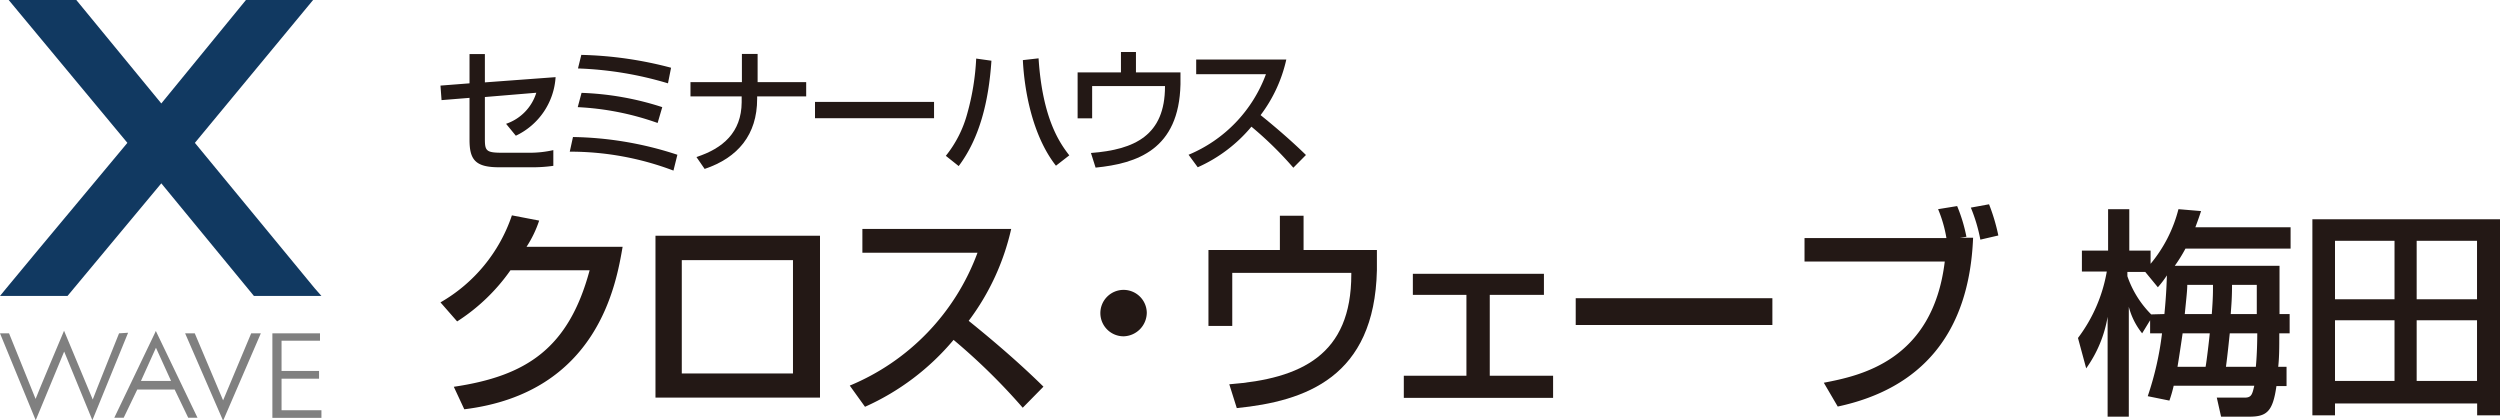
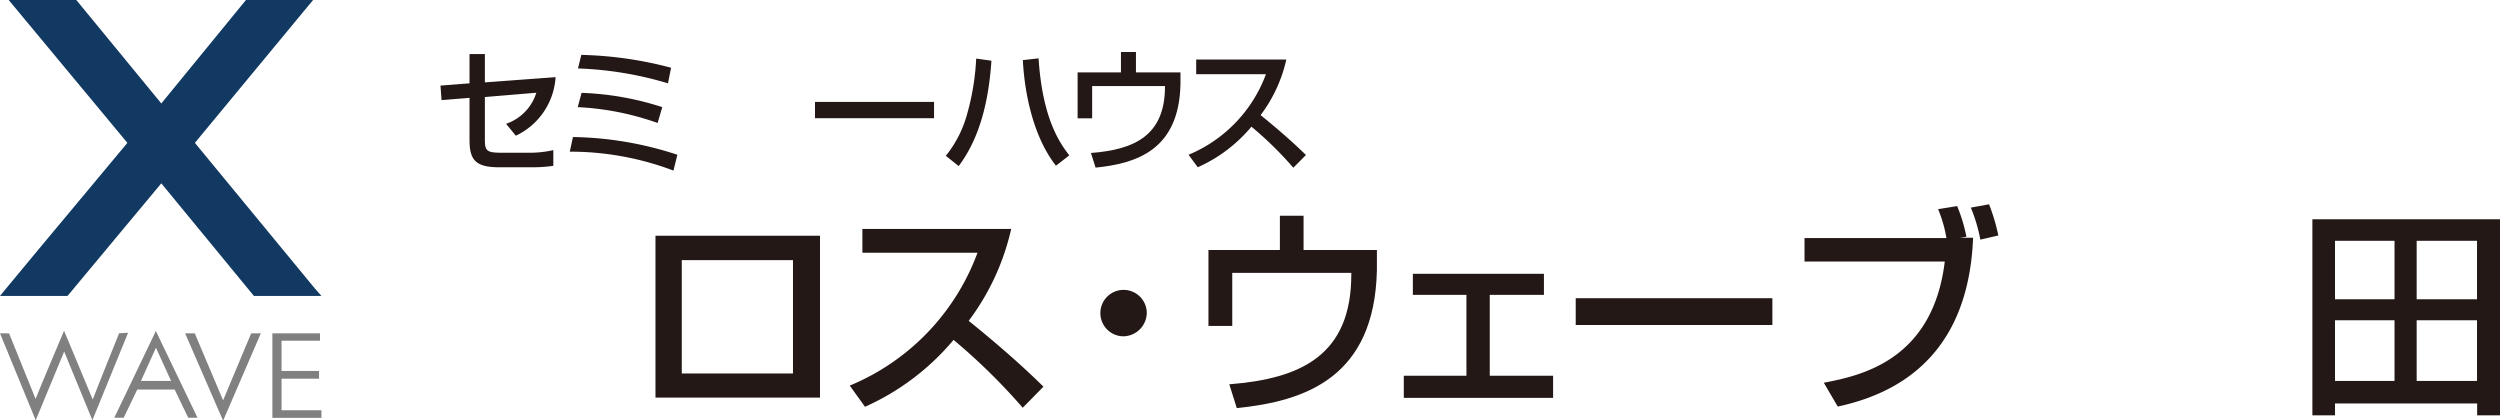
<svg xmlns="http://www.w3.org/2000/svg" viewBox="0 0 210 35.3">
  <defs>
    <style>.cls-1{fill:#231815;}.cls-2{fill:none;}.cls-3{fill:#113961;}.cls-4{fill:gray;}</style>
  </defs>
  <g id="レイヤー_2" data-name="レイヤー 2">
    <g id="contents">
      <path class="cls-1" d="M46.67,6.48a5.84,5.84,0,0,1-3.34,4.92l-.82-1a4,4,0,0,0,2.54-2.61l-4.32.36v3.51c0,1,.1,1.17,1.43,1.17h2.32a8.87,8.87,0,0,0,2-.22v1.32a12.35,12.35,0,0,1-1.93.12H41.91c-2,0-2.47-.65-2.47-2.31V8.22l-2.35.19L37,7.19,39.44,7V4.54h1.29V6.92Z" />
      <path class="cls-1" d="M56.57,14.33a24.46,24.46,0,0,0-8.71-1.59l.27-1.23A29.31,29.31,0,0,1,56.9,13Zm-1.33-4A23.34,23.34,0,0,0,48.53,9l.32-1.2A24.59,24.59,0,0,1,55.63,9ZM56.11,7a29.66,29.66,0,0,0-7.56-1.25l.28-1.14a32.06,32.06,0,0,1,7.54,1.08Z" />
-       <path class="cls-1" d="M62.32,6.9V4.53h1.32V6.9h4.08V8.1H63.6v.21c0,3-1.61,4.94-4.41,5.88l-.69-1c2.22-.72,3.78-2.07,3.8-4.59V8.1H58V6.9Z" />
      <path class="cls-1" d="M78.46,8.56V9.93h-10V8.56Z" />
      <path class="cls-1" d="M79.45,13.09a9.7,9.7,0,0,0,1.8-3.55A20.65,20.65,0,0,0,82,4.92l1.28.18c-.23,3.45-1,6.52-2.75,8.85ZM87.24,4.9c.33,5.12,1.81,7.15,2.58,8.15l-1.12.87c-2-2.55-2.66-6.38-2.78-8.87Z" />
      <path class="cls-1" d="M95.42,4.37V6.08h3.74l0,1c-.12,5.48-3.64,6.65-7.13,7l-.39-1.23c3.69-.28,6.22-1.49,6.22-5.59V7.23H91.74V9.94H90.52V6.08h3.64V4.37Z" />
      <path class="cls-1" d="M99.84,13a11.73,11.73,0,0,0,6.5-6.77h-5.86V5h7.57a12.1,12.1,0,0,1-2.16,4.67c.66.53,2.31,1.88,3.81,3.35l-1.06,1.07a29.94,29.94,0,0,0-3.52-3.45,12.44,12.44,0,0,1-4.51,3.41Z" />
-       <path class="cls-1" d="M52.3,20.73C51.76,23.85,50.23,33,39,34.38l-.88-1.89c6.07-.9,9.64-3.2,11.41-9.79H42.88A16,16,0,0,1,38.4,27L37,25.4a13.32,13.32,0,0,0,6-7.31l2.29.44a9.44,9.44,0,0,1-1.06,2.2Z" />
      <path class="cls-1" d="M68.88,19.8V33.4H55.06V19.8Zm-2.27,2.05H57.27v9.52h9.34Z" />
      <path class="cls-1" d="M71.38,32.39A19.3,19.3,0,0,0,82.11,21.23H72.44v-2h12.5a20.21,20.21,0,0,1-3.57,7.72c1.09.88,3.81,3.09,6.28,5.53l-1.74,1.77a51.19,51.19,0,0,0-5.81-5.7,20.72,20.72,0,0,1-7.44,5.62Z" />
      <path class="cls-1" d="M94.39,28.25a1.95,1.95,0,1,1,1.94-2A2,2,0,0,1,94.39,28.25Z" />
      <path class="cls-1" d="M109.5,18.12V21h6.16l0,1.7c-.2,9-6,11-11.77,11.58l-.63-2c6.08-.47,10.25-2.48,10.25-9.23v-.13h-10v4.46h-2V21h6V18.12Z" />
      <path class="cls-1" d="M129.69,23v1.77h-4.55v6.79h5.32v1.86H117.92V31.56h5.26V24.77h-4.5V23Z" />
      <path class="cls-1" d="M148.88,25.05V27.3H132.36V25.05Z" />
      <path class="cls-1" d="M164.4,17.31a13.37,13.37,0,0,1,.78,2.58l-.56.08v0h1.12c-.32,8.1-4.39,12.69-11.37,14.18l-1.17-2c3-.58,9.15-1.81,10.16-10.18H151.58V20H163.5a10.89,10.89,0,0,0-.7-2.43Zm1.95,2.82a13.6,13.6,0,0,0-.8-2.69l1.53-.28a16.08,16.08,0,0,1,.78,2.62Z" />
-       <path class="cls-1" d="M191.48,22.33c0,.61,0,3.53,0,4.05h.85V28h-.87c0,1.18,0,2-.09,2.81h.7v1.62h-.85c-.3,2.12-.8,2.57-2.27,2.57h-2.38l-.36-1.6h2.35c.57,0,.63-.28.8-1h-6.77a11.22,11.22,0,0,1-.36,1.25l-1.82-.37A25.85,25.85,0,0,0,181.61,28h-1V26.9h0l-.67,1.1a5.9,5.9,0,0,1-1.12-2.23h0V35h-1.78V26.61h0a10.4,10.4,0,0,1-1.8,4.33l-.69-2.55a12.89,12.89,0,0,0,2.42-5.58h-2.09V21.05h2.2V17.57h1.78v3.48h1.79v1.11h0a11.64,11.64,0,0,0,2.34-4.59l1.9.16c-.13.39-.21.64-.48,1.36h8v1.79h-8.83a12.7,12.7,0,0,1-.9,1.45Zm-9.67,4.05c.17-1.73.19-2.75.21-3.25l0,0a8,8,0,0,1-.76,1l-1.06-1.29H178.7v.36a8.41,8.41,0,0,0,2,3.21Zm3.46,4.43c.08-.41.3-2.25.35-2.81h-2.28c-.11.77-.32,2.16-.43,2.81Zm-1.54-6.88c0,.45-.06.95-.21,2.45h2.27c.11-1.45.1-1.93.1-2.45Zm5.76,6.88c.1-1,.12-2.25.12-2.81H187.3c-.06.58-.19,1.85-.32,2.81Zm-2-6.88c0,1.12-.06,1.77-.11,2.45h2.19c0-.81,0-2.34,0-2.45Z" />
      <path class="cls-1" d="M194.24,18.42H210V34.89h-1.92v-1H196.14v1h-1.9Zm1.9,1.81v4.91h5V20.23Zm0,6.67V32h5V26.9ZM203,20.23v4.91h5.07V20.23Zm0,6.67V32h5.07V26.9Z" />
-       <rect class="cls-2" x="36.98" y="4.37" width="173.02" height="30.63" />
      <path class="cls-3" d="M26.43,24.21,16.37,12c1.1-1.34,6.45-7.8,9.4-11.36L26.3,0H20.66L13.55,8.69,6.41,0H.73l.54.65L10.7,12c-1.15,1.4-7,8.37-10.16,12.2L0,24.86H5.67l7.88-9.46,7.78,9.46H27Z" />
      <path class="cls-4" d="M10,28s-2.05,5.11-2.21,5.56L5.38,27.78l-.1.24s-2.11,5-2.29,5.49L.76,28H0L3,35.3l2.39-5.77L7.76,35.3l3-7.35Z" />
      <path class="cls-4" d="M13,28l-3.4,7.09h.79s1.08-2.26,1.14-2.37h3.14l1.14,2.37h.78l-3.5-7.29ZM14.37,32H11.84c.11-.26,1.11-2.44,1.26-2.79C13.26,29.58,14.26,31.76,14.37,32Z" />
      <path class="cls-4" d="M21.1,28s-2.18,5.19-2.36,5.63c-.18-.44-2.38-5.63-2.38-5.63h-.81l3.19,7.34L21.91,28H21.1Z" />
      <path class="cls-4" d="M23.65,31.81H26.8v-.65H23.65V28.62h3.23V28h-4v7.1H27v-.64H23.65Z" />
    </g>
  </g>
</svg>